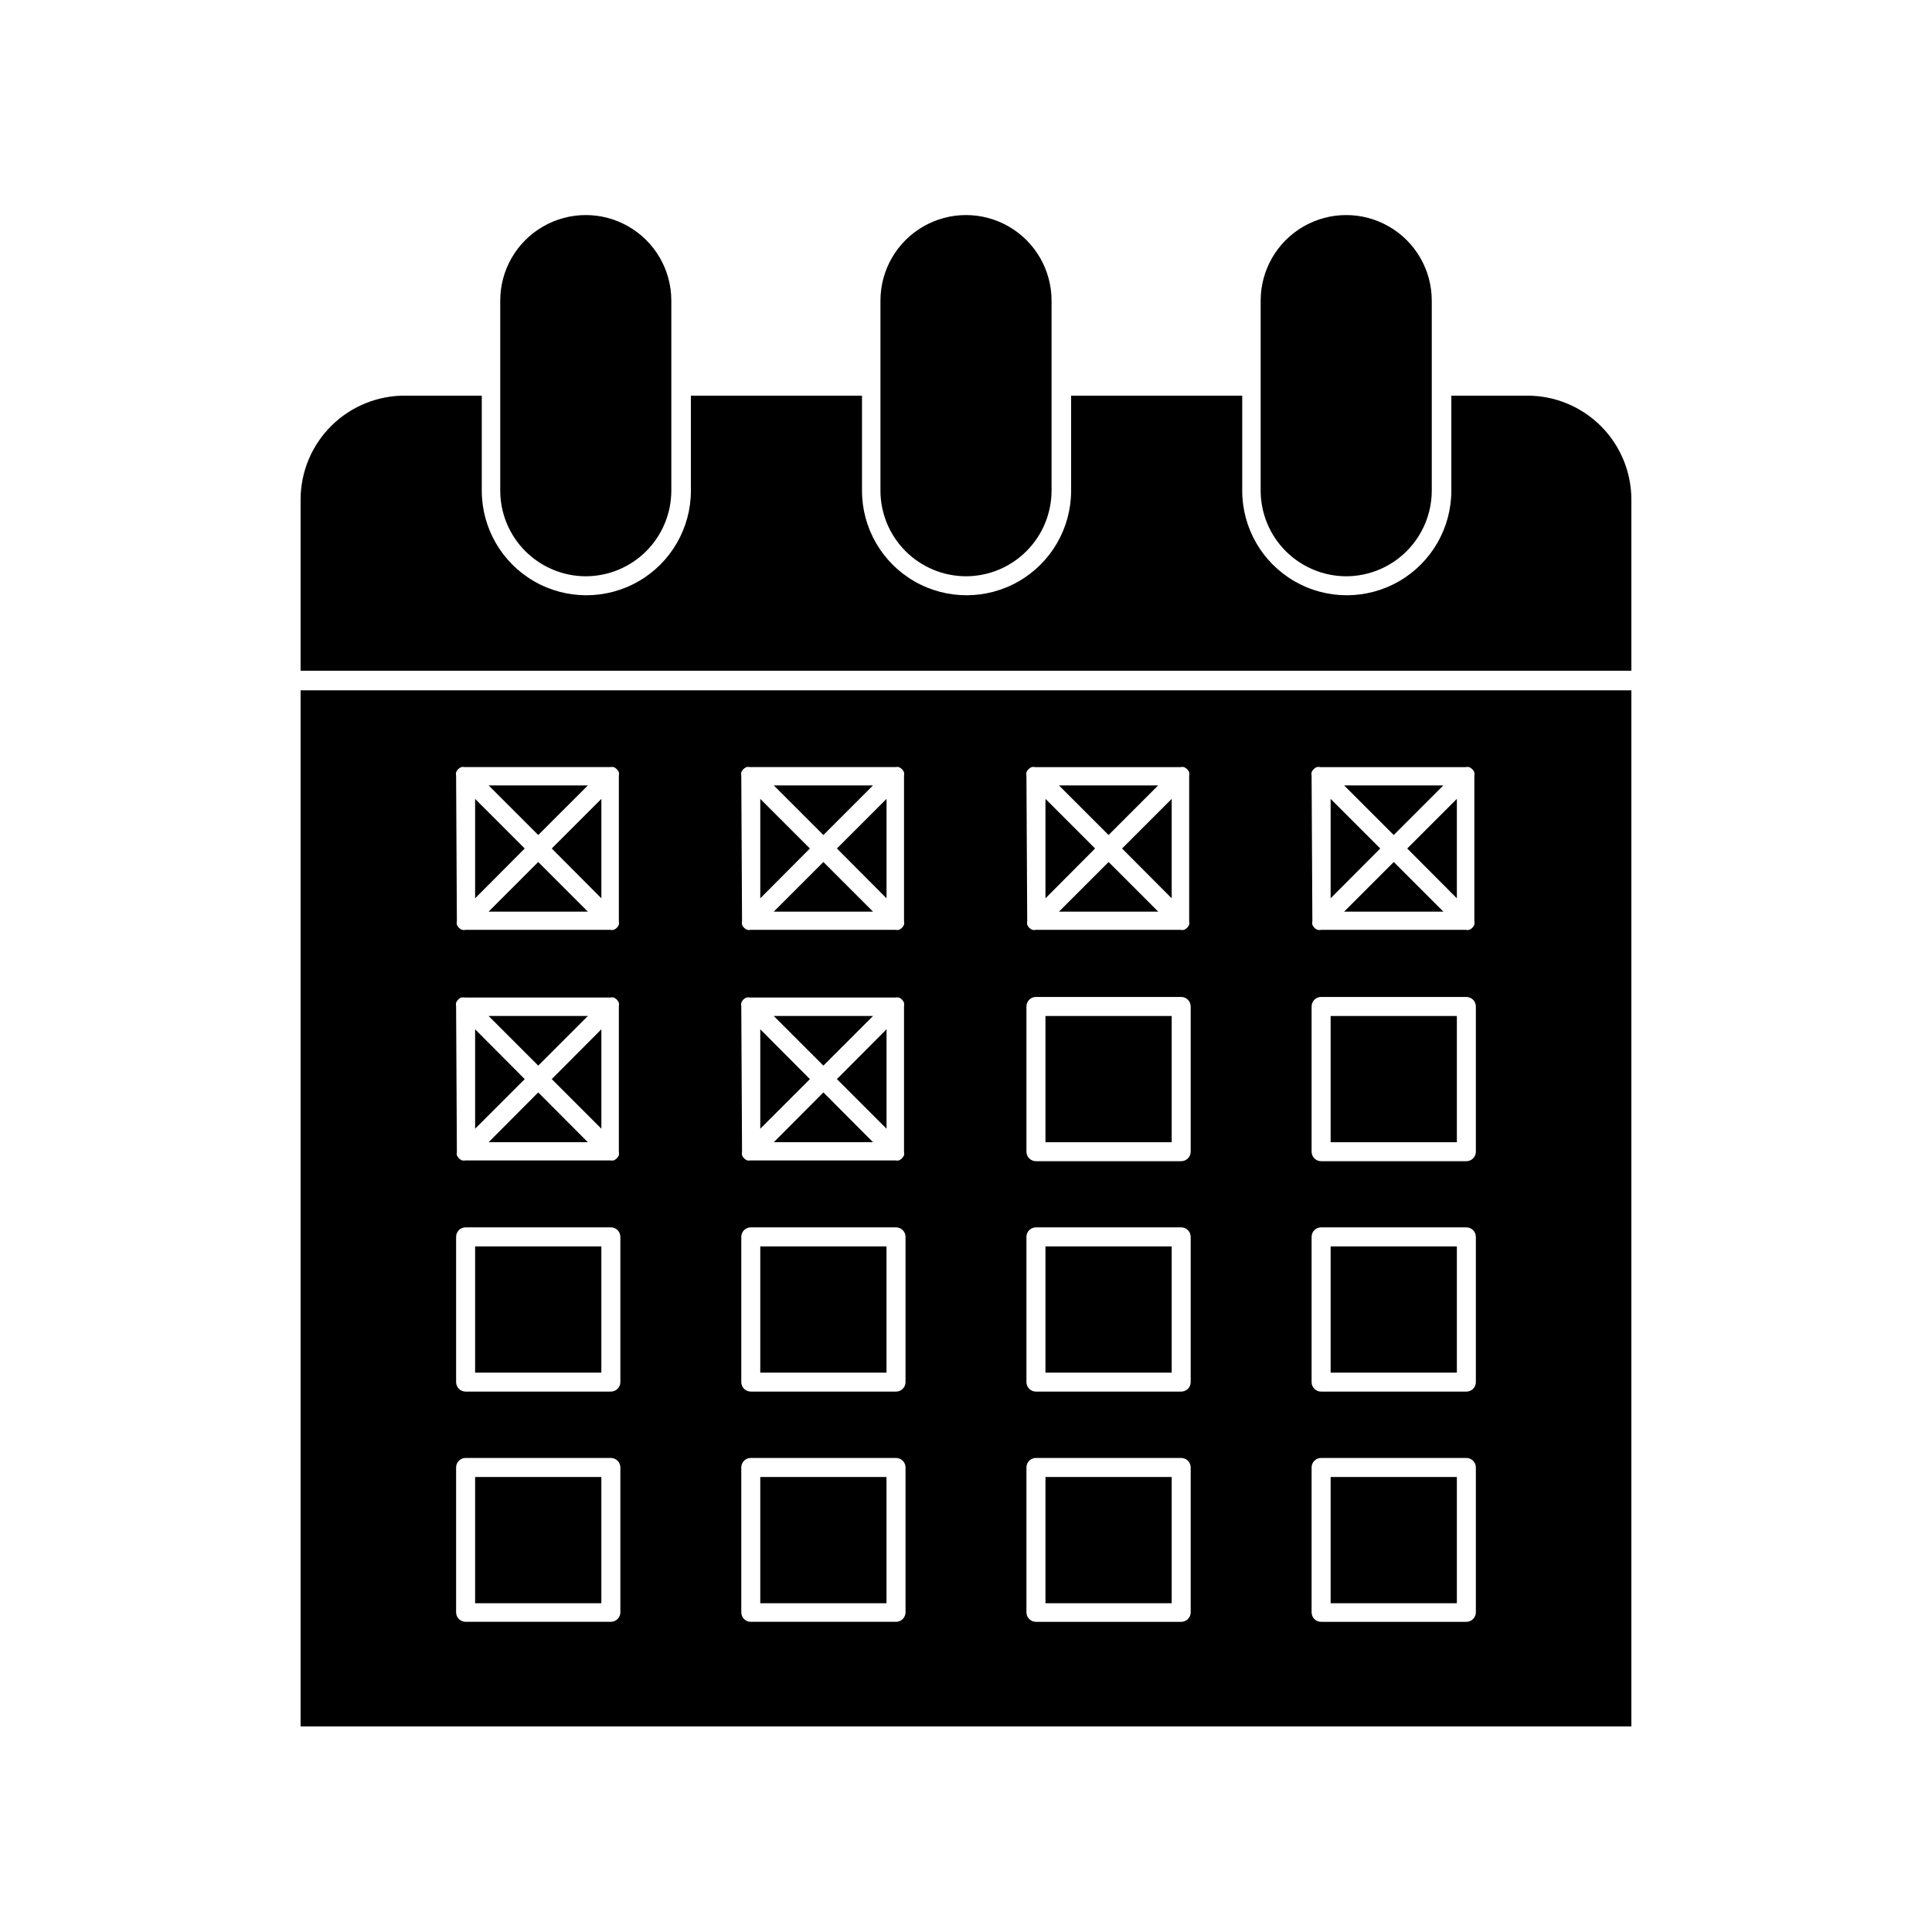
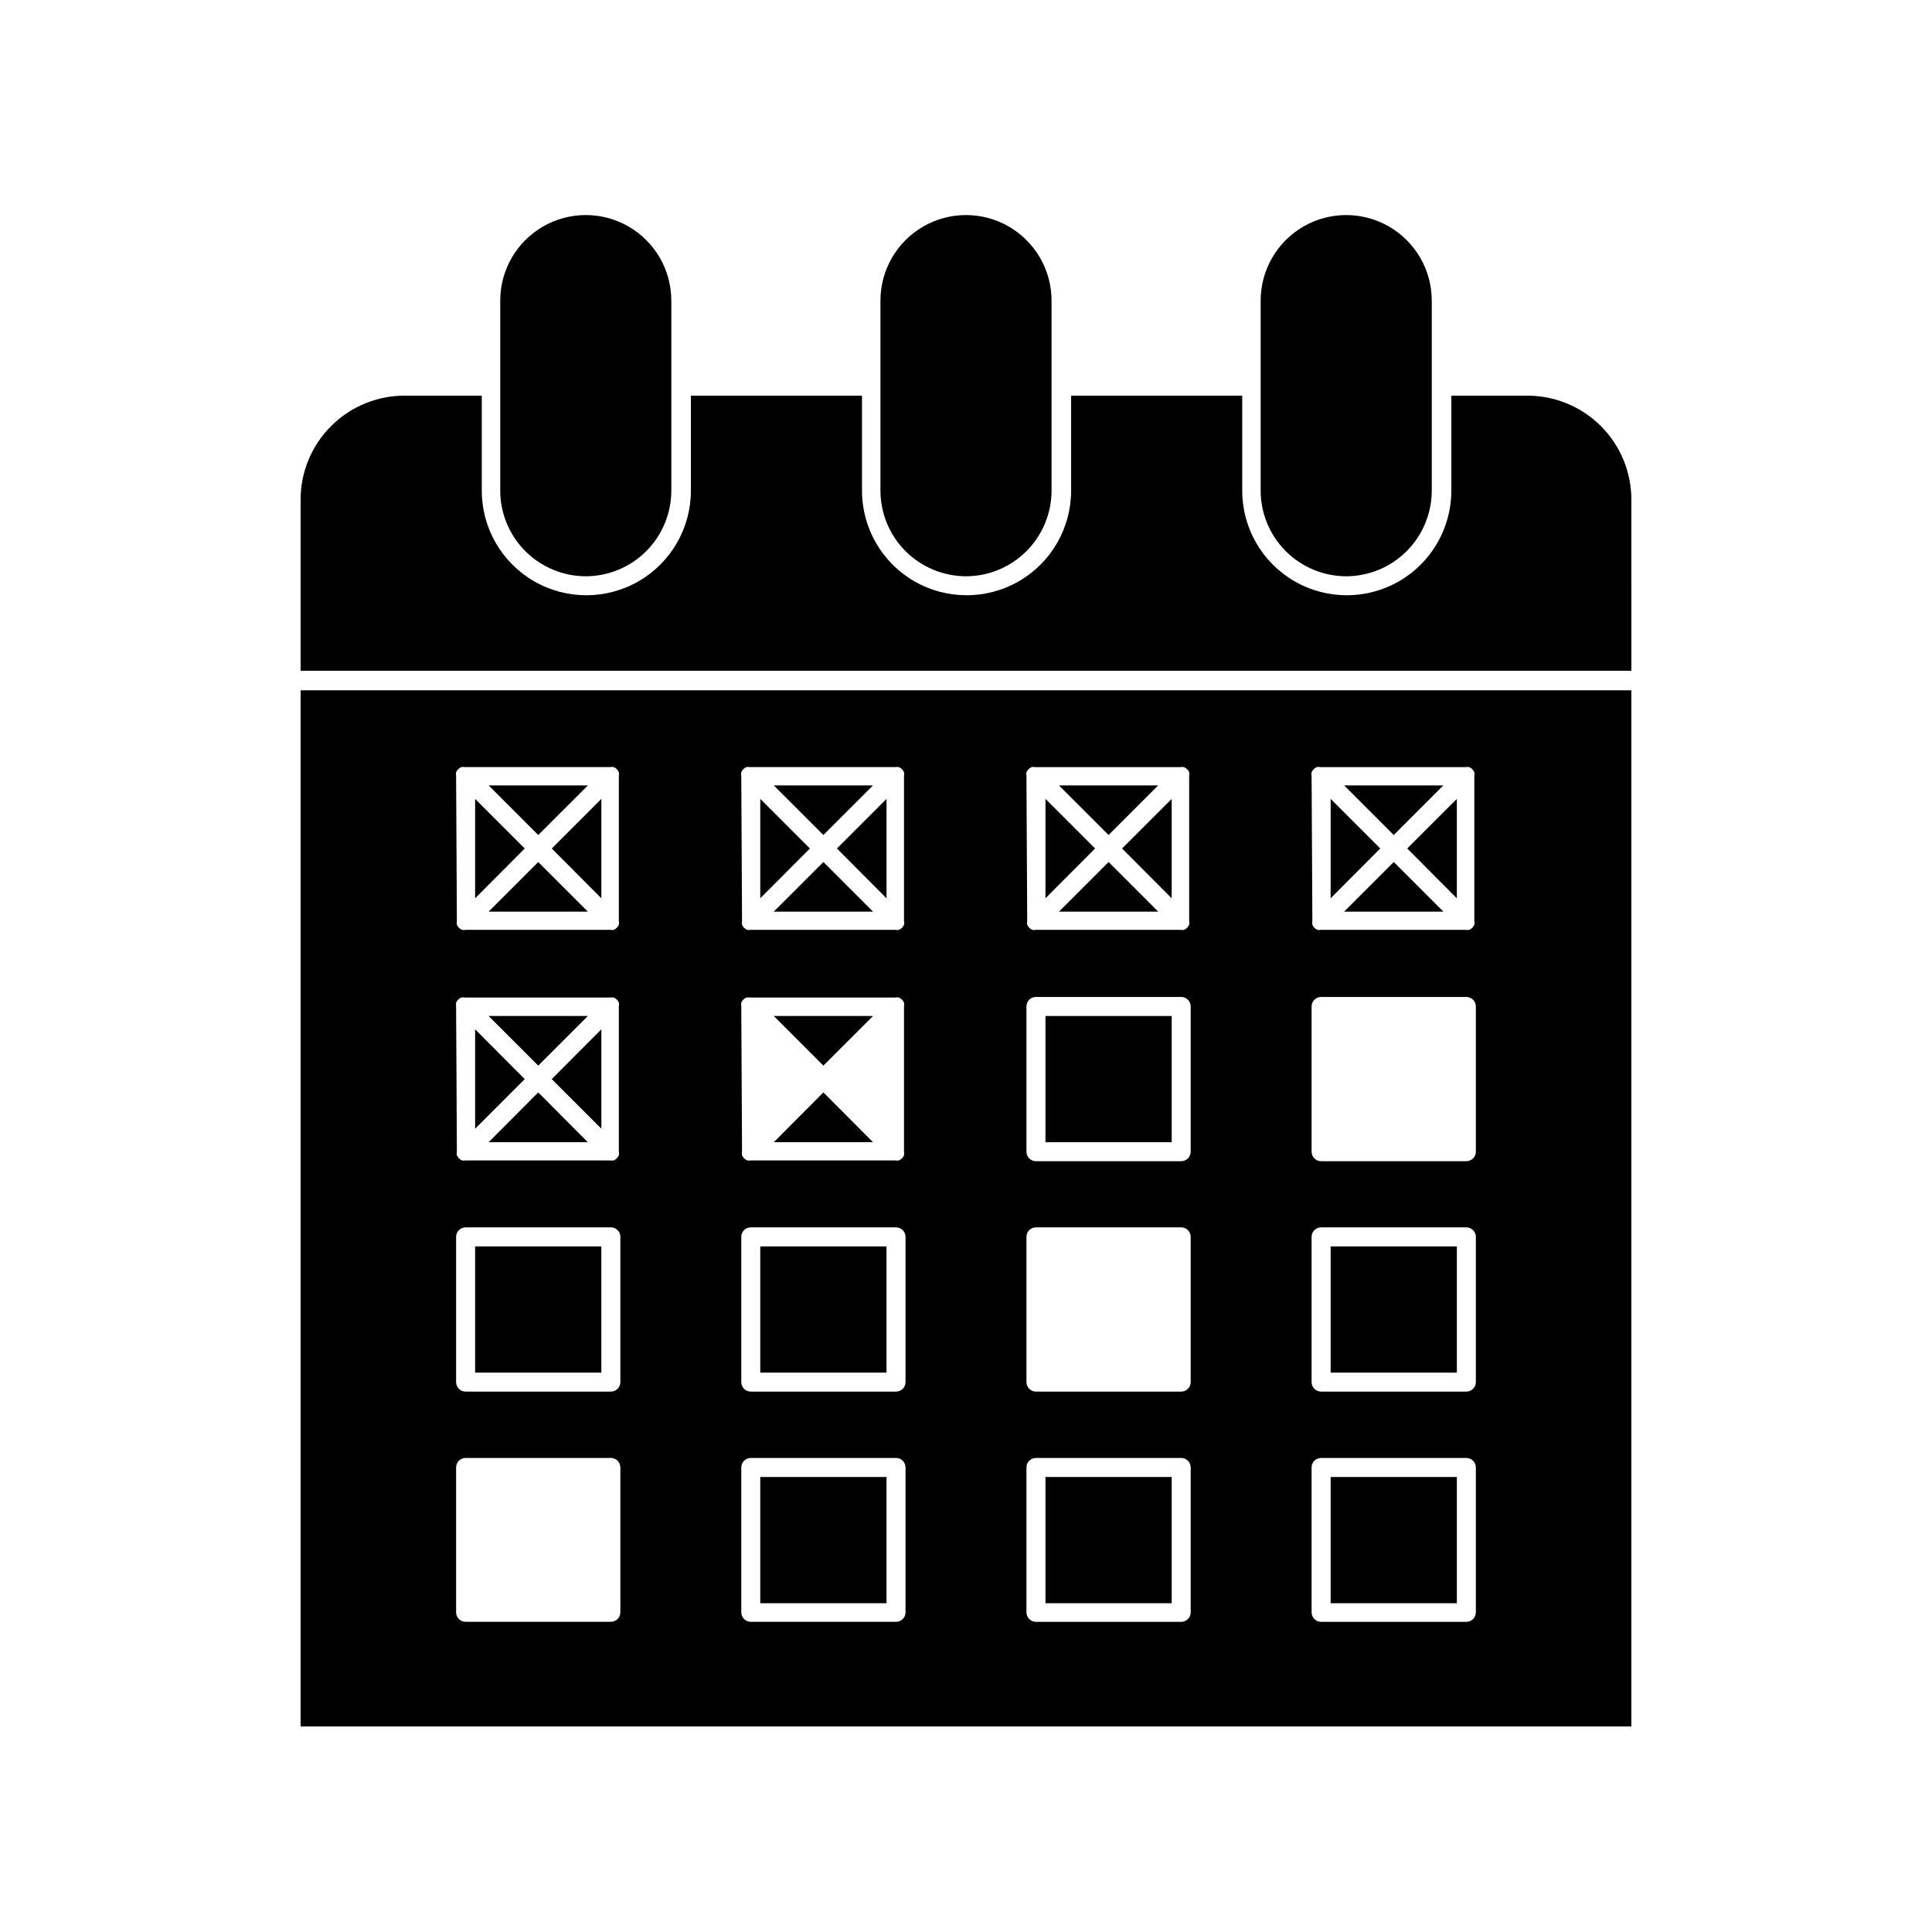
<svg xmlns="http://www.w3.org/2000/svg" fill="#000000" width="800px" height="800px" version="1.1" viewBox="144 144 512 512">
  <g>
    <path d="m576.33 276.41c0-7.309-2.902-14.32-8.07-19.488s-12.18-8.07-19.488-8.07h-20.152v25.191c0 9.898-5.281 19.047-13.855 23.996s-19.137 4.949-27.707 0c-8.574-4.949-13.855-14.098-13.855-23.996v-25.191h-45.344v25.191c0 9.898-5.281 19.047-13.855 23.996-8.574 4.949-19.137 4.949-27.711 0-8.57-4.949-13.852-14.098-13.852-23.996v-25.191h-45.344v25.191c0 9.898-5.281 19.047-13.855 23.996-8.574 4.949-19.137 4.949-27.711 0-8.57-4.949-13.852-14.098-13.852-23.996v-25.191h-20.152c-7.363-0.082-14.449 2.789-19.684 7.965-5.234 5.176-8.18 12.23-8.18 19.594v45.344h352.67z" />
    <path d="m576.33 601.52v-274.58h-352.67v274.58zm-84.742-251.91c-0.074-0.312-0.074-0.641 0-0.957 0.262-0.613 0.75-1.102 1.363-1.359 0.312-0.074 0.641-0.074 0.957 0h38.492-0.004c0.316-0.074 0.645-0.074 0.957 0 0.613 0.258 1.102 0.746 1.363 1.359 0.074 0.316 0.074 0.645 0 0.957v38.492c0.074 0.312 0.074 0.641 0 0.957-0.246 0.621-0.738 1.113-1.363 1.359-0.312 0.074-0.641 0.074-0.957 0h-38.289c-0.312 0.074-0.641 0.074-0.957 0-0.621-0.246-1.113-0.738-1.359-1.359-0.074-0.316-0.074-0.645 0-0.957zm0 61.113c0-1.391 1.129-2.519 2.519-2.519h38.492c0.668 0 1.309 0.266 1.781 0.738 0.473 0.473 0.738 1.113 0.738 1.781v38.492-0.004c0 0.672-0.266 1.312-0.738 1.781-0.473 0.473-1.113 0.738-1.781 0.738h-38.492c-1.391 0-2.519-1.125-2.519-2.519zm0 61.062c0-1.395 1.129-2.519 2.519-2.519h38.492c0.668 0 1.309 0.266 1.781 0.738 0.473 0.473 0.738 1.113 0.738 1.781v38.492-0.004c0 0.668-0.266 1.309-0.738 1.781-0.473 0.473-1.113 0.738-1.781 0.738h-38.492c-1.391 0-2.519-1.129-2.519-2.519zm0 61.113v-0.004c0-1.391 1.129-2.519 2.519-2.519h38.492c0.668 0 1.309 0.266 1.781 0.738 0.473 0.473 0.738 1.113 0.738 1.781v38.391c0 0.668-0.266 1.309-0.738 1.781-0.473 0.473-1.113 0.738-1.781 0.738h-38.492c-1.391 0-2.519-1.129-2.519-2.519zm-75.57-183.29c-0.074-0.312-0.074-0.641 0-0.957 0.262-0.613 0.746-1.102 1.359-1.359 0.316-0.074 0.645-0.074 0.957 0h38.492c0.316-0.074 0.645-0.074 0.957 0 0.613 0.258 1.102 0.746 1.359 1.359 0.074 0.316 0.074 0.645 0 0.957v38.492c0.074 0.312 0.074 0.641 0 0.957-0.246 0.621-0.738 1.113-1.359 1.359-0.312 0.074-0.641 0.074-0.957 0h-38.289c-0.316 0.074-0.645 0.074-0.957 0-0.621-0.246-1.113-0.738-1.359-1.359-0.078-0.316-0.078-0.645 0-0.957zm0 61.113c0-1.391 1.129-2.519 2.519-2.519h38.492c0.668 0 1.309 0.266 1.781 0.738 0.473 0.473 0.734 1.113 0.734 1.781v38.492-0.004c0 0.672-0.262 1.312-0.734 1.781-0.473 0.473-1.113 0.738-1.781 0.738h-38.492c-1.391 0-2.519-1.125-2.519-2.519zm0 61.062c0-1.395 1.129-2.519 2.519-2.519h38.492c0.668 0 1.309 0.266 1.781 0.738 0.473 0.473 0.734 1.113 0.734 1.781v38.492-0.004c0 0.668-0.262 1.309-0.734 1.781s-1.113 0.738-1.781 0.738h-38.492c-1.391 0-2.519-1.129-2.519-2.519zm0 61.113v-0.004c0-1.391 1.129-2.519 2.519-2.519h38.492c0.668 0 1.309 0.266 1.781 0.738s0.734 1.113 0.734 1.781v38.391c0 0.668-0.262 1.309-0.734 1.781-0.473 0.473-1.113 0.738-1.781 0.738h-38.492c-1.391 0-2.519-1.129-2.519-2.519zm-75.57-183.29c-0.074-0.312-0.074-0.641 0-0.957 0.258-0.613 0.746-1.102 1.359-1.359 0.316-0.074 0.641-0.074 0.957 0h38.492c0.312-0.074 0.641-0.074 0.957 0 0.613 0.258 1.098 0.746 1.359 1.359 0.074 0.316 0.074 0.645 0 0.957v38.492c0.074 0.312 0.074 0.641 0 0.957-0.246 0.621-0.738 1.113-1.359 1.359-0.316 0.074-0.645 0.074-0.957 0h-38.289c-0.316 0.074-0.645 0.074-0.957 0-0.625-0.246-1.117-0.738-1.363-1.359-0.074-0.316-0.074-0.645 0-0.957zm0 61.113c-0.07-0.332-0.07-0.676 0-1.008 0.258-0.613 0.746-1.102 1.359-1.359 0.316-0.055 0.641-0.055 0.957 0h38.492c0.316-0.055 0.641-0.055 0.957 0 0.613 0.258 1.098 0.746 1.359 1.359 0.07 0.332 0.07 0.676 0 1.008v38.492-0.004c0.07 0.316 0.07 0.645 0 0.961-0.262 0.609-0.746 1.098-1.359 1.359-0.316 0.051-0.641 0.051-0.957 0h-38.289c-0.32 0.051-0.641 0.051-0.957 0-0.613-0.262-1.102-0.75-1.363-1.359-0.07-0.316-0.07-0.645 0-0.961zm0 61.062c0-1.395 1.125-2.519 2.519-2.519h38.492-0.004c0.668 0 1.309 0.266 1.781 0.738 0.473 0.473 0.738 1.113 0.738 1.781v38.492-0.004c0 0.668-0.266 1.309-0.738 1.781-0.473 0.473-1.113 0.738-1.781 0.738h-38.488c-1.395 0-2.519-1.129-2.519-2.519zm0 61.113v-0.004c0-1.391 1.125-2.519 2.519-2.519h38.492-0.004c0.668 0 1.309 0.266 1.781 0.738 0.473 0.473 0.738 1.113 0.738 1.781v38.391c0 0.668-0.266 1.309-0.738 1.781-0.473 0.473-1.113 0.738-1.781 0.738h-38.488c-1.395 0-2.519-1.129-2.519-2.519zm-75.574-183.29c-0.074-0.312-0.074-0.641 0-0.957 0.262-0.613 0.75-1.102 1.363-1.359 0.312-0.074 0.641-0.074 0.957 0h38.492-0.004c0.316-0.074 0.645-0.074 0.961 0 0.609 0.258 1.098 0.746 1.359 1.359 0.074 0.316 0.074 0.645 0 0.957v38.492c0.074 0.312 0.074 0.641 0 0.957-0.246 0.621-0.738 1.113-1.359 1.359-0.316 0.074-0.645 0.074-0.961 0h-38.289c-0.312 0.074-0.641 0.074-0.957 0-0.621-0.246-1.113-0.738-1.359-1.359-0.074-0.316-0.074-0.645 0-0.957zm0 61.113c-0.07-0.332-0.07-0.676 0-1.008 0.262-0.613 0.75-1.102 1.363-1.359 0.316-0.055 0.641-0.055 0.957 0h38.492-0.004c0.32-0.055 0.641-0.055 0.961 0 0.609 0.258 1.098 0.746 1.359 1.359 0.07 0.332 0.07 0.676 0 1.008v38.492-0.004c0.07 0.316 0.07 0.645 0 0.961-0.262 0.609-0.75 1.098-1.359 1.359-0.32 0.051-0.641 0.051-0.961 0h-38.289c-0.316 0.051-0.641 0.051-0.957 0-0.613-0.262-1.098-0.75-1.359-1.359-0.07-0.316-0.07-0.645 0-0.961zm0 61.062c0-1.395 1.129-2.519 2.519-2.519h38.492c0.668 0 1.309 0.266 1.781 0.738 0.473 0.473 0.738 1.113 0.738 1.781v38.492-0.004c0 0.668-0.266 1.309-0.738 1.781-0.473 0.473-1.113 0.738-1.781 0.738h-38.492c-1.391 0-2.519-1.129-2.519-2.519zm0 61.113v-0.004c0-1.391 1.129-2.519 2.519-2.519h38.492c0.668 0 1.309 0.266 1.781 0.738 0.473 0.473 0.738 1.113 0.738 1.781v38.391c0 0.668-0.266 1.309-0.738 1.781-0.473 0.473-1.113 0.738-1.781 0.738h-38.492c-1.391 0-2.519-1.129-2.519-2.519z" />
    <path d="m299.24 296.72c6.008-0.016 11.766-2.406 16.016-6.656 4.246-4.25 6.641-10.008 6.652-16.016v-50.383c0-8.098-4.32-15.582-11.332-19.633-7.016-4.051-15.66-4.051-22.672 0-7.016 4.051-11.336 11.535-11.336 19.633v50.383c0.012 6.008 2.406 11.766 6.652 16.016 4.25 4.25 10.008 6.641 16.02 6.656z" />
    <path d="m400 296.72c6.008-0.016 11.766-2.406 16.016-6.656s6.641-10.008 6.656-16.016v-50.383c0-8.098-4.324-15.582-11.336-19.633-7.016-4.051-15.66-4.051-22.672 0-7.016 4.051-11.336 11.535-11.336 19.633v50.383c0.012 6.008 2.406 11.766 6.652 16.016 4.25 4.25 10.008 6.641 16.02 6.656z" />
    <path d="m500.76 296.72c6.008-0.016 11.766-2.406 16.016-6.656s6.641-10.008 6.656-16.016v-50.383c0-8.098-4.324-15.582-11.336-19.633-7.016-4.051-15.66-4.051-22.672 0-7.016 4.051-11.336 11.535-11.336 19.633v50.383c0.012 6.008 2.406 11.766 6.652 16.016 4.25 4.25 10.008 6.641 16.02 6.656z" />
    <path d="m299.79 352.14h-26.297l13.148 13.148z" />
    <path d="m269.91 355.71v26.348l13.148-13.199z" />
    <path d="m303.37 382.06v-26.348l-13.148 13.148z" />
    <path d="m273.49 385.59h26.297l-13.148-13.148z" />
    <path d="m303.37 443.12v-26.352l-13.148 13.203z" />
    <path d="m269.91 416.77v26.352l13.148-13.148z" />
    <path d="m299.79 413.25h-26.297l13.148 13.148z" />
    <path d="m273.49 446.7h26.297l-13.148-13.203z" />
    <path d="m269.91 474.31h33.453v33.453h-33.453z" />
-     <path d="m269.91 535.42h33.453v33.453h-33.453z" />
+     <path d="m269.91 535.42h33.453h-33.453z" />
    <path d="m378.94 382.06v-26.348l-13.148 13.148z" />
    <path d="m345.48 355.71v26.348l13.152-13.199z" />
    <path d="m375.36 352.14h-26.301l13.148 13.148z" />
    <path d="m349.06 385.59h26.301l-13.152-13.148z" />
-     <path d="m345.48 416.77v26.352l13.152-13.148z" />
    <path d="m349.06 446.7h26.301l-13.152-13.203z" />
    <path d="m375.36 413.25h-26.301l13.148 13.148z" />
-     <path d="m378.94 443.12v-26.352l-13.148 13.203z" />
    <path d="m345.48 474.31h33.453v33.453h-33.453z" />
    <path d="m345.48 535.42h33.453v33.453h-33.453z" />
    <path d="m450.93 352.14h-26.297l13.148 13.148z" />
    <path d="m424.64 385.59h26.297l-13.148-13.148z" />
    <path d="m454.51 382.06v-26.348l-13.152 13.148z" />
    <path d="m421.06 355.71v26.348l13.148-13.199z" />
    <path d="m421.06 413.25h33.453v33.453h-33.453z" />
-     <path d="m421.06 474.31h33.453v33.453h-33.453z" />
    <path d="m421.06 535.42h33.453v33.453h-33.453z" />
    <path d="m500.21 385.59h26.297l-13.148-13.148z" />
    <path d="m530.08 382.06v-26.348l-13.148 13.148z" />
    <path d="m526.5 352.14h-26.297l13.148 13.148z" />
    <path d="m496.63 355.71v26.348l13.148-13.199z" />
-     <path d="m496.63 413.25h33.453v33.453h-33.453z" />
    <path d="m496.63 474.31h33.453v33.453h-33.453z" />
    <path d="m496.63 535.42h33.453v33.453h-33.453z" />
  </g>
</svg>